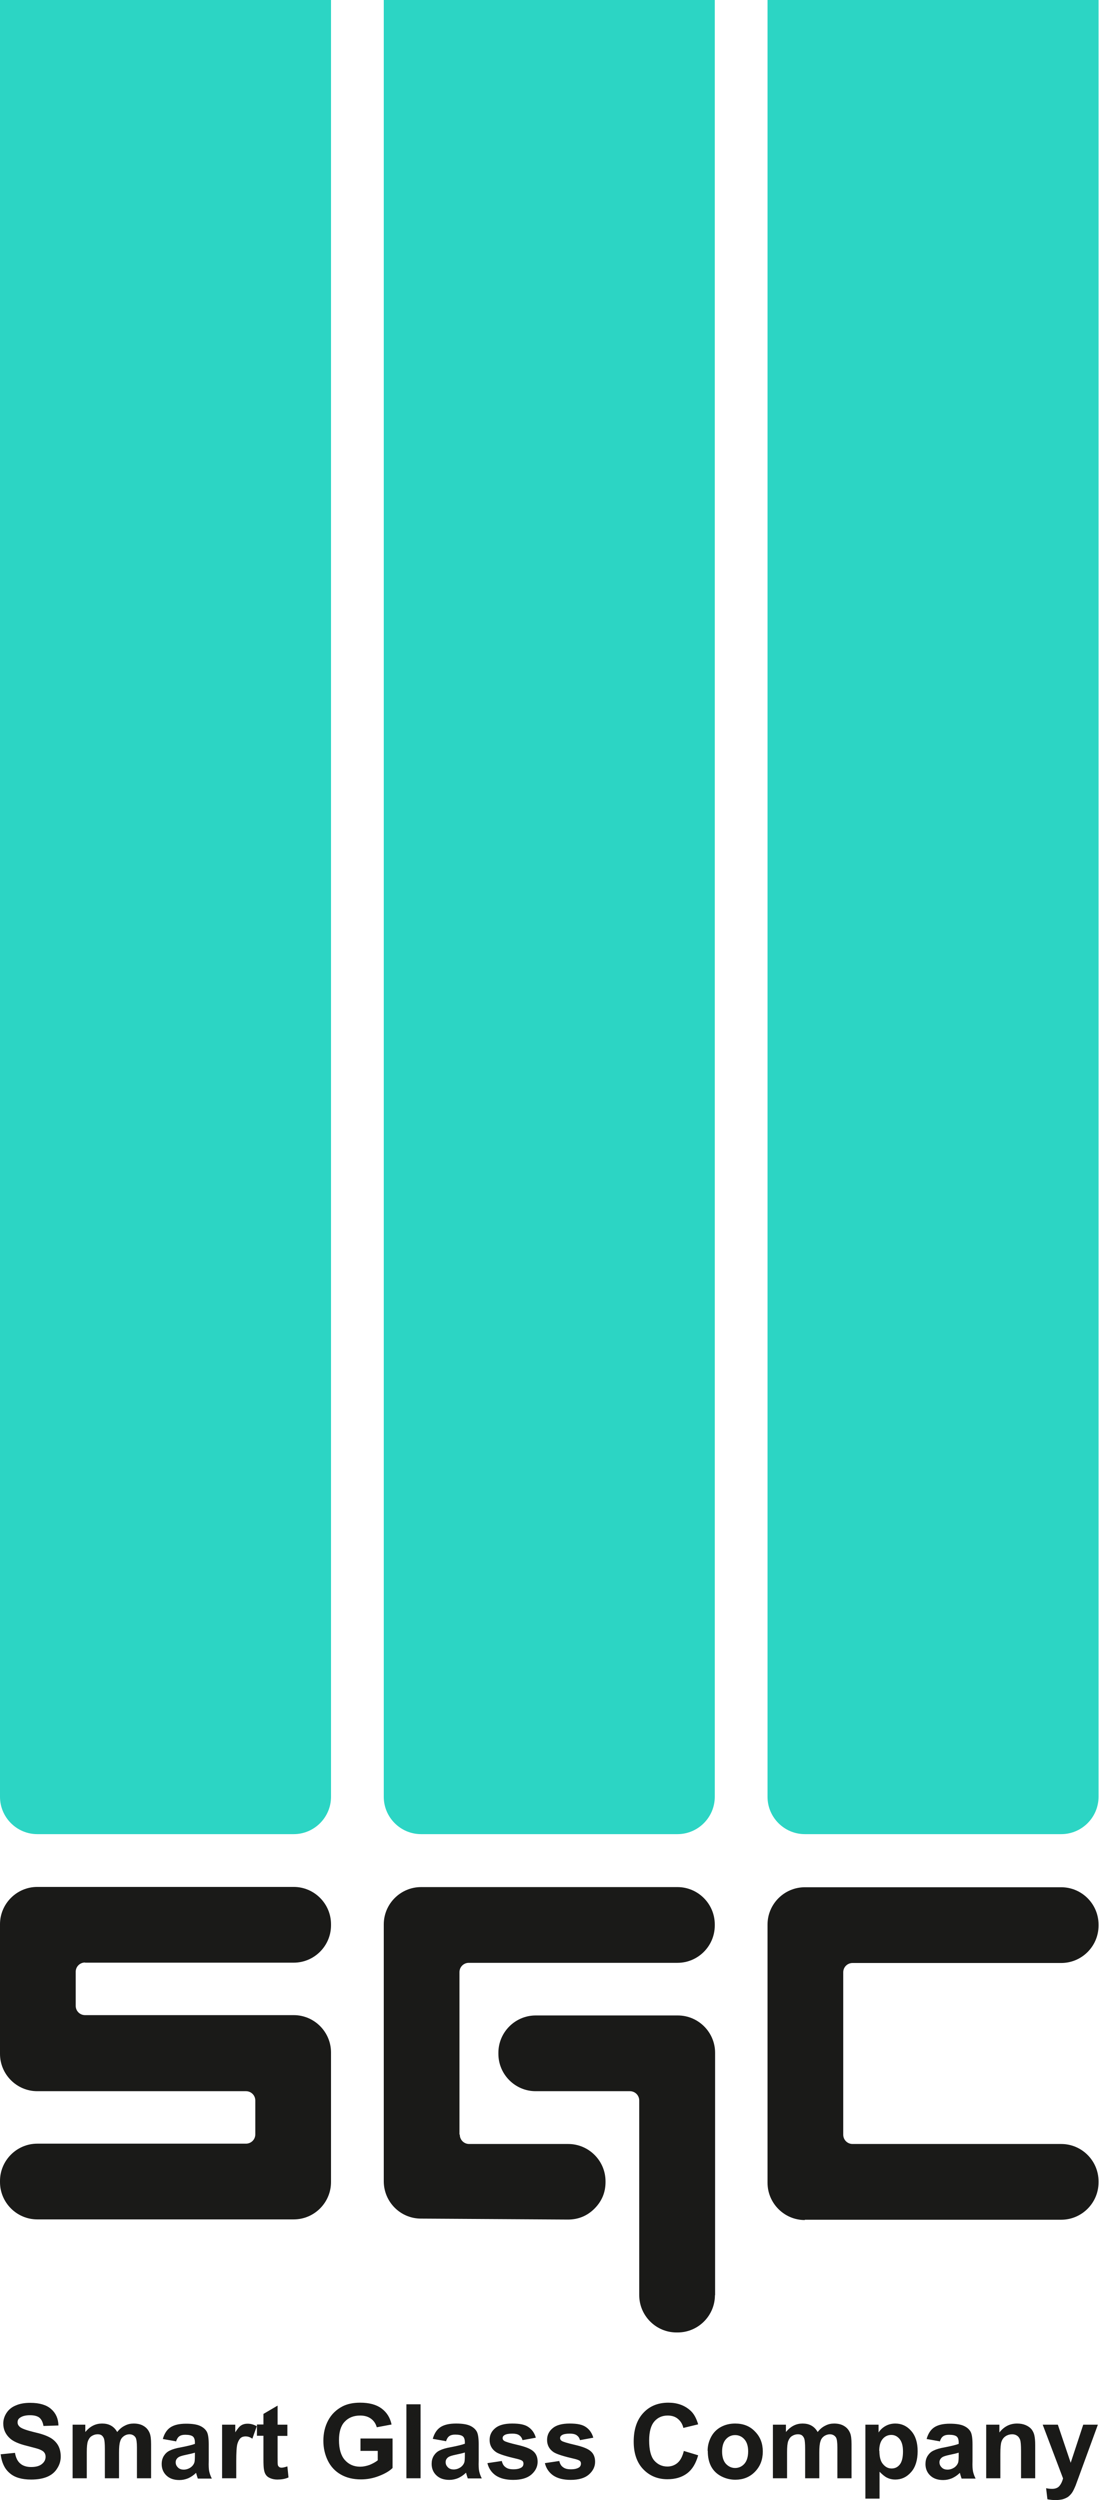
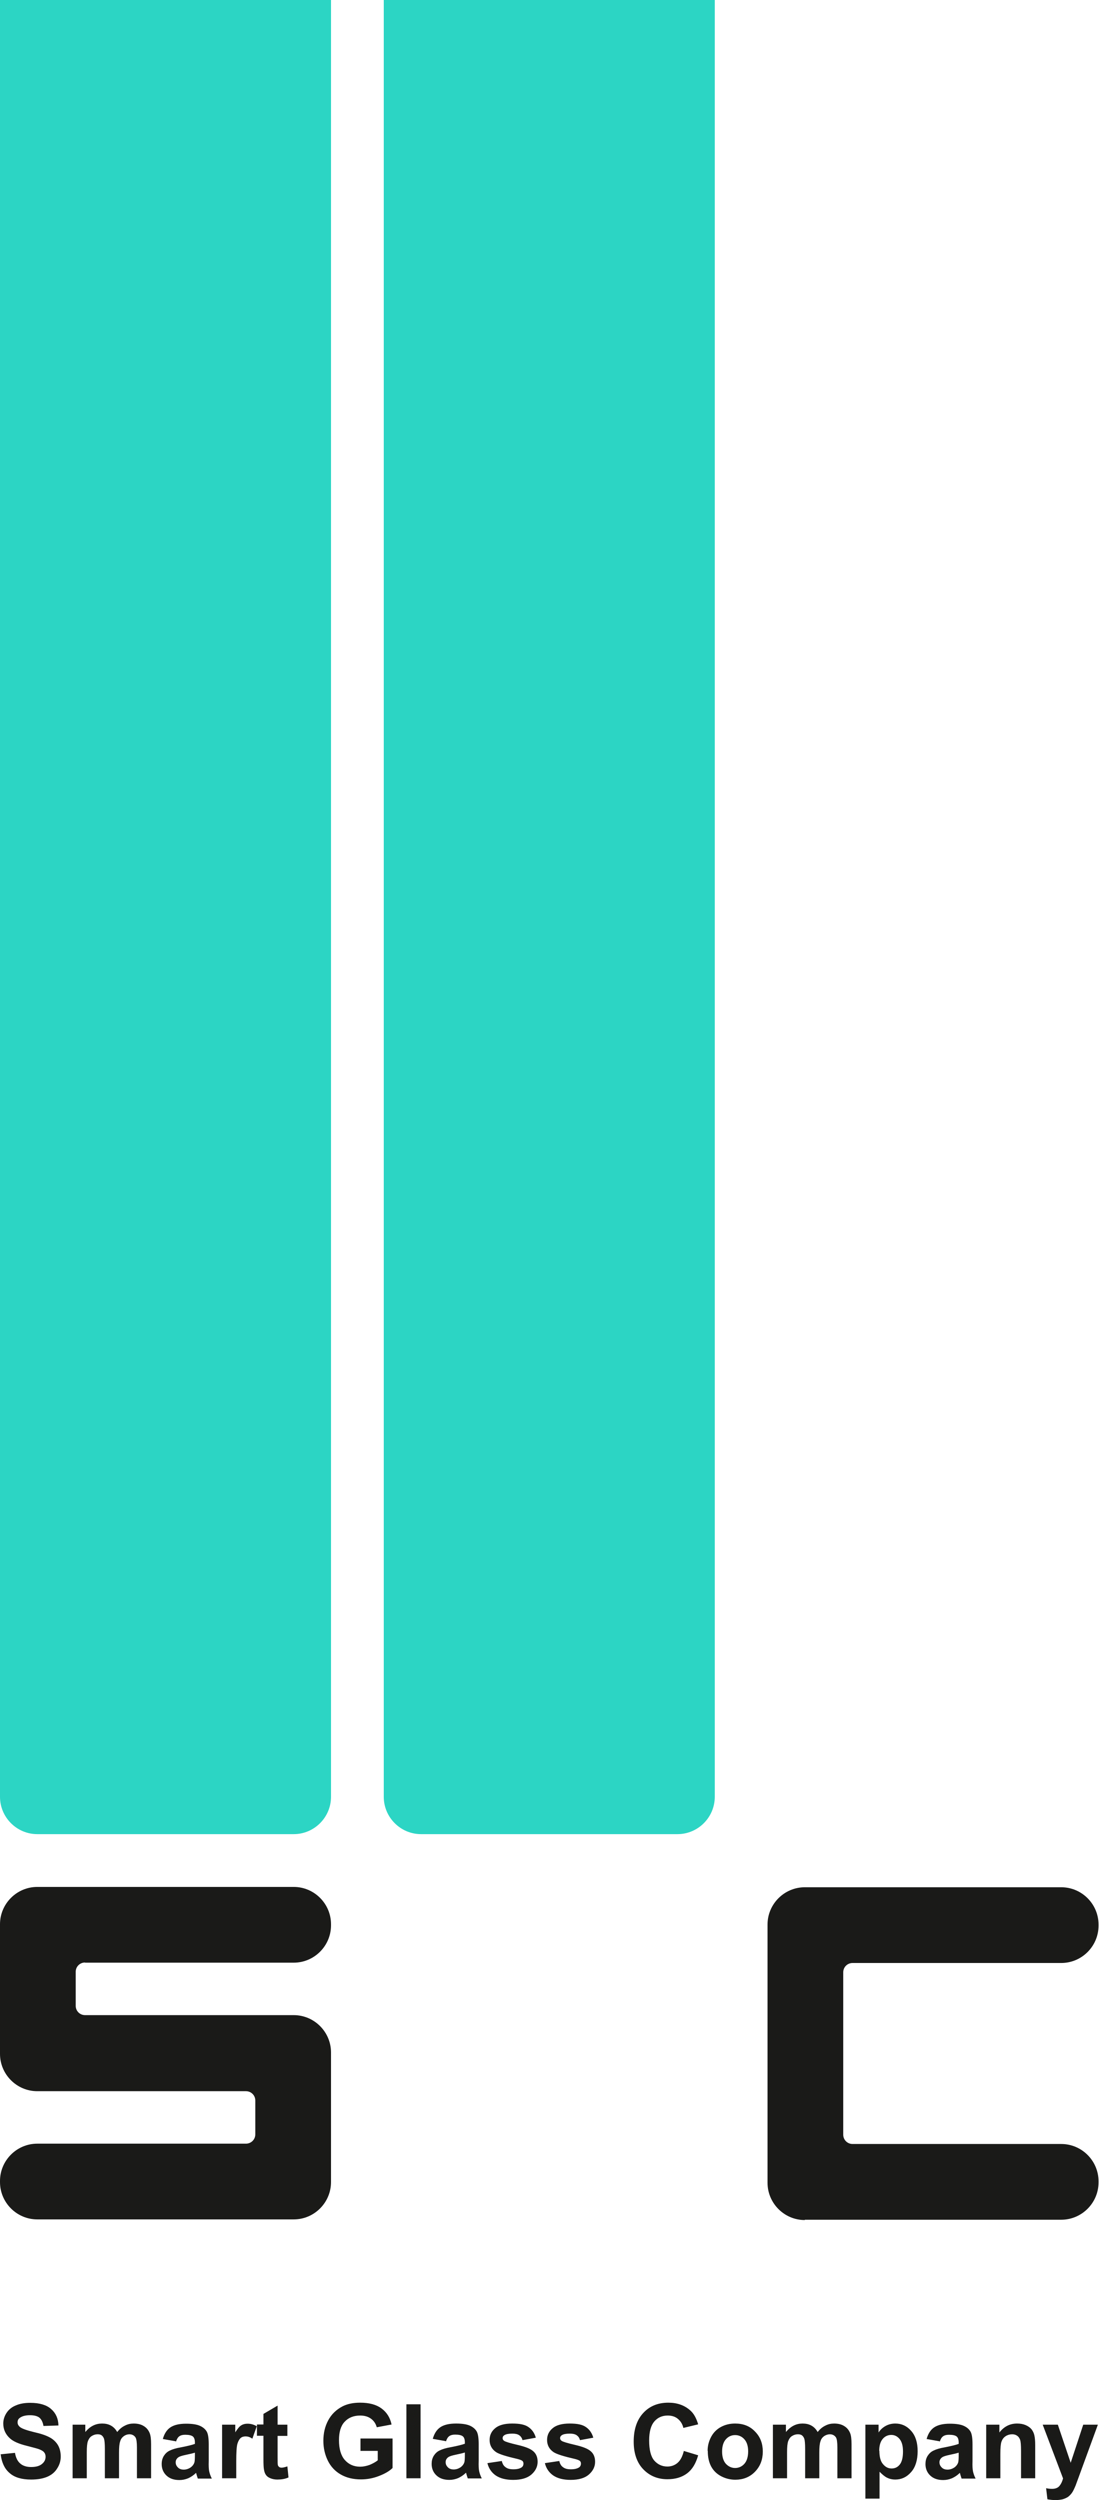
<svg xmlns="http://www.w3.org/2000/svg" width="285" height="648" viewBox="0 0 285 648" fill="none">
-   <path fill-rule="evenodd" clip-rule="evenodd" d="M284.88 0V465.723C284.88 471.043 280.531 475.392 275.211 475.392H208.709C203.389 475.392 199.04 471.043 199.04 465.723V0H284.922H284.88Z" fill="#2CD5C4" />
  <path fill-rule="evenodd" clip-rule="evenodd" d="M185.36 0V465.723C185.36 471.043 181.011 475.392 175.691 475.392H109.19C103.869 475.392 99.52 471.043 99.52 465.723V0H185.403H185.36Z" fill="#2CD5C4" />
  <path fill-rule="evenodd" clip-rule="evenodd" d="M85.84 0V465.723C85.84 471.043 81.491 475.392 76.171 475.392H9.669C4.349 475.392 0 471.043 0 465.723V0H85.882H85.84Z" fill="#2CD5C4" />
  <path d="M93.483 635.29V632.039H101.801V639.682C100.998 640.484 99.816 641.159 98.296 641.75C96.776 642.342 95.214 642.637 93.609 642.637C91.582 642.637 89.851 642.215 88.374 641.37C86.896 640.526 85.756 639.302 84.996 637.739C84.236 636.177 83.856 634.446 83.856 632.63C83.856 630.646 84.278 628.872 85.122 627.31C85.967 625.748 87.191 624.566 88.796 623.721C90.02 623.088 91.54 622.75 93.398 622.75C95.763 622.75 97.62 623.257 98.972 624.27C100.323 625.283 101.167 626.635 101.547 628.408L97.705 629.126C97.451 628.197 96.945 627.437 96.185 626.888C95.425 626.339 94.496 626.086 93.398 626.086C91.709 626.086 90.358 626.635 89.387 627.69C88.374 628.746 87.909 630.35 87.909 632.461C87.909 634.741 88.416 636.473 89.429 637.613C90.442 638.753 91.751 639.344 93.398 639.344C94.2 639.344 95.003 639.175 95.847 638.879C96.649 638.542 97.367 638.162 97.958 637.697V635.248H93.525L93.483 635.29ZM270.398 628.45H274.325L277.66 638.33L280.912 628.45H284.712L279.814 641.835L278.927 644.242C278.589 645.044 278.294 645.677 277.998 646.099C277.703 646.522 277.365 646.859 276.985 647.155C276.605 647.408 276.14 647.62 275.591 647.788C275.043 647.915 274.409 648 273.691 648C272.974 648 272.298 647.915 271.622 647.788L271.285 644.917C271.876 645.044 272.382 645.086 272.847 645.086C273.691 645.086 274.325 644.833 274.747 644.326C275.169 643.819 275.465 643.186 275.676 642.384L270.398 628.45ZM268.456 642.342H264.782V635.248C264.782 633.728 264.698 632.757 264.529 632.335C264.36 631.912 264.107 631.532 263.769 631.321C263.431 631.068 262.967 630.941 262.502 630.941C261.869 630.941 261.278 631.11 260.771 631.448C260.264 631.786 259.927 632.25 259.715 632.841C259.504 633.432 259.42 634.488 259.42 636.05V642.342H255.746V628.45H259.167V630.477C260.391 628.915 261.911 628.155 263.769 628.155C264.571 628.155 265.331 628.281 266.007 628.577C266.682 628.872 267.189 629.252 267.527 629.675C267.865 630.139 268.118 630.646 268.245 631.237C268.371 631.828 268.456 632.63 268.456 633.686V642.299V642.342ZM248.569 635.713C248.104 635.881 247.344 636.05 246.331 636.261C245.317 636.473 244.642 636.684 244.346 636.895C243.882 637.233 243.628 637.655 243.628 638.204C243.628 638.753 243.84 639.175 244.22 639.555C244.6 639.935 245.106 640.104 245.697 640.104C246.373 640.104 247.006 639.893 247.597 639.47C248.02 639.133 248.315 638.753 248.484 638.246C248.569 637.95 248.611 637.317 248.611 636.473V635.755L248.569 635.713ZM243.628 632.757L240.293 632.166C240.673 630.815 241.306 629.801 242.235 629.168C243.164 628.535 244.515 628.197 246.331 628.197C247.977 628.197 249.202 628.408 250.004 628.788C250.806 629.168 251.355 629.675 251.693 630.266C252.031 630.857 252.2 631.955 252.2 633.559V637.866C252.158 639.09 252.2 639.977 252.326 640.568C252.453 641.159 252.664 641.75 253.002 642.426H249.371C249.286 642.173 249.16 641.835 249.033 641.37C248.991 641.159 248.949 640.99 248.906 640.948C248.273 641.582 247.597 642.004 246.88 642.342C246.162 642.637 245.402 642.806 244.6 642.806C243.164 642.806 242.066 642.426 241.222 641.624C240.419 640.864 239.997 639.85 239.997 638.668C239.997 637.866 240.166 637.19 240.546 636.557C240.926 635.966 241.433 635.459 242.108 635.164C242.784 634.826 243.755 634.53 245.022 634.319C246.753 633.981 247.935 633.686 248.611 633.432V633.052C248.611 632.335 248.442 631.828 248.104 631.532C247.766 631.237 247.091 631.068 246.12 631.068C245.444 631.068 244.937 631.195 244.6 631.448C244.22 631.701 243.924 632.166 243.713 632.841L243.628 632.757ZM228.048 635.206C228.048 636.768 228.344 637.95 228.977 638.668C229.61 639.428 230.328 639.808 231.215 639.808C232.101 639.808 232.777 639.47 233.326 638.795C233.875 638.119 234.17 636.979 234.17 635.417C234.17 633.939 233.875 632.884 233.284 632.166C232.693 631.448 231.975 631.11 231.13 631.11C230.286 631.11 229.484 631.448 228.893 632.166C228.301 632.884 228.006 633.897 228.006 635.248L228.048 635.206ZM224.417 628.45H227.837V630.477C228.301 629.759 228.893 629.21 229.653 628.788C230.413 628.366 231.257 628.155 232.186 628.155C233.79 628.155 235.184 628.788 236.282 630.055C237.422 631.321 237.971 633.095 237.971 635.333C237.971 637.57 237.422 639.47 236.282 640.737C235.142 642.046 233.79 642.679 232.144 642.679C231.384 642.679 230.666 642.51 230.075 642.215C229.441 641.919 228.808 641.37 228.09 640.653V647.619H224.417V628.45ZM200.434 628.45H203.812V630.35C205.036 628.872 206.472 628.155 208.119 628.155C209.005 628.155 209.765 628.323 210.441 628.703C211.117 629.084 211.623 629.632 212.045 630.35C212.637 629.59 213.312 629.041 214.03 628.703C214.748 628.323 215.508 628.155 216.31 628.155C217.323 628.155 218.21 628.366 218.886 628.788C219.603 629.21 220.11 629.801 220.448 630.604C220.701 631.195 220.828 632.166 220.828 633.475V642.342H217.154V634.404C217.154 633.01 217.028 632.124 216.774 631.744C216.437 631.237 215.888 630.941 215.212 630.941C214.705 630.941 214.199 631.11 213.734 631.406C213.27 631.744 212.932 632.166 212.763 632.799C212.552 633.39 212.468 634.361 212.468 635.67V642.342H208.794V634.741C208.794 633.39 208.71 632.504 208.583 632.124C208.456 631.744 208.245 631.448 207.992 631.237C207.739 631.026 207.359 630.941 206.894 630.941C206.345 630.941 205.839 631.11 205.374 631.406C204.91 631.701 204.614 632.166 204.403 632.715C204.192 633.306 204.107 634.235 204.107 635.586V642.342H200.434V628.45ZM187.26 635.417C187.26 636.81 187.598 637.866 188.232 638.584C188.907 639.302 189.709 639.682 190.638 639.682C191.567 639.682 192.412 639.302 193.045 638.584C193.678 637.866 194.016 636.768 194.016 635.375C194.016 633.981 193.678 632.968 193.045 632.25C192.412 631.532 191.609 631.152 190.638 631.152C189.667 631.152 188.865 631.532 188.232 632.25C187.598 632.968 187.26 634.024 187.26 635.417ZM183.503 635.206C183.503 633.981 183.798 632.799 184.389 631.659C184.98 630.519 185.867 629.632 186.965 629.041C188.063 628.45 189.287 628.155 190.638 628.155C192.749 628.155 194.481 628.83 195.789 630.224C197.141 631.575 197.816 633.306 197.816 635.417C197.816 637.528 197.141 639.259 195.789 640.653C194.438 642.046 192.707 642.722 190.68 642.722C189.414 642.722 188.189 642.426 187.049 641.835C185.909 641.244 185.023 640.399 184.431 639.302C183.84 638.204 183.545 636.853 183.545 635.248L183.503 635.206ZM177.296 635.248L181.054 636.388C180.462 638.499 179.534 640.062 178.182 641.075C176.831 642.088 175.142 642.595 173.073 642.595C170.54 642.595 168.429 641.708 166.782 639.977C165.135 638.246 164.333 635.839 164.333 632.841C164.333 629.632 165.178 627.183 166.824 625.41C168.471 623.637 170.624 622.75 173.327 622.75C175.691 622.75 177.591 623.468 179.069 624.819C179.956 625.621 180.589 626.803 181.054 628.366L177.211 629.295C177 628.323 176.493 627.521 175.776 626.93C175.058 626.339 174.171 626.086 173.158 626.086C171.722 626.086 170.582 626.592 169.696 627.606C168.809 628.619 168.344 630.266 168.344 632.546C168.344 634.953 168.767 636.684 169.653 637.739C170.54 638.753 171.68 639.302 173.073 639.302C174.087 639.302 175.016 638.964 175.733 638.33C176.493 637.655 177 636.641 177.338 635.248H177.296ZM141.321 638.415L145.037 637.866C145.206 638.584 145.502 639.133 146.008 639.47C146.473 639.85 147.148 640.019 148.035 640.019C149.006 640.019 149.682 639.85 150.188 639.513C150.526 639.259 150.653 638.922 150.653 638.542C150.653 638.246 150.568 638.035 150.399 637.866C150.231 637.697 149.808 637.528 149.175 637.359C146.219 636.684 144.319 636.093 143.517 635.544C142.419 634.784 141.87 633.728 141.87 632.419C141.87 631.195 142.335 630.181 143.306 629.379C144.235 628.577 145.713 628.155 147.739 628.155C149.766 628.155 151.075 628.45 151.962 629.083C152.891 629.717 153.524 630.646 153.862 631.828L150.399 632.461C150.273 631.912 149.977 631.49 149.555 631.195C149.133 630.899 148.542 630.772 147.782 630.772C146.811 630.772 146.093 630.899 145.67 631.195C145.375 631.406 145.248 631.617 145.248 631.955C145.248 632.208 145.375 632.461 145.628 632.63C145.966 632.884 147.106 633.221 149.091 633.686C151.075 634.15 152.426 634.657 153.186 635.333C153.946 635.966 154.326 636.895 154.326 638.077C154.326 639.344 153.777 640.442 152.722 641.37C151.666 642.299 150.062 642.764 147.993 642.764C146.093 642.764 144.615 642.384 143.475 641.624C142.377 640.864 141.659 639.808 141.321 638.499V638.415ZM126.417 638.415L130.132 637.866C130.301 638.584 130.597 639.133 131.103 639.47C131.568 639.85 132.243 640.019 133.13 640.019C134.101 640.019 134.777 639.85 135.284 639.513C135.621 639.259 135.748 638.922 135.748 638.542C135.748 638.246 135.664 638.035 135.495 637.866C135.326 637.697 134.904 637.528 134.27 637.359C131.315 636.684 129.415 636.093 128.612 635.544C127.514 634.784 126.966 633.728 126.966 632.419C126.966 631.195 127.43 630.181 128.401 629.379C129.33 628.577 130.808 628.155 132.835 628.155C134.861 628.155 136.17 628.45 137.057 629.083C137.986 629.717 138.619 630.646 138.957 631.828L135.495 632.461C135.368 631.912 135.072 631.49 134.65 631.195C134.228 630.899 133.637 630.772 132.877 630.772C131.906 630.772 131.188 630.899 130.766 631.195C130.47 631.406 130.343 631.617 130.343 631.955C130.343 632.208 130.47 632.461 130.723 632.63C131.061 632.884 132.201 633.221 134.186 633.686C136.17 634.15 137.521 634.657 138.281 635.333C139.041 635.966 139.421 636.895 139.421 638.077C139.421 639.344 138.873 640.442 137.817 641.37C136.761 642.299 135.157 642.764 133.088 642.764C131.188 642.764 129.71 642.384 128.57 641.624C127.472 640.864 126.754 639.808 126.417 638.499V638.415ZM120.505 635.67C120.041 635.839 119.281 636.008 118.268 636.219C117.254 636.43 116.579 636.641 116.283 636.853C115.819 637.19 115.565 637.613 115.565 638.162C115.565 638.71 115.776 639.133 116.156 639.513C116.536 639.893 117.043 640.062 117.634 640.062C118.31 640.062 118.943 639.85 119.534 639.428C119.957 639.09 120.252 638.71 120.421 638.204C120.505 637.908 120.548 637.275 120.548 636.43V635.713L120.505 635.67ZM115.565 632.715L112.23 632.124C112.61 630.772 113.243 629.759 114.172 629.126C115.101 628.492 116.452 628.155 118.268 628.155C119.914 628.155 121.139 628.366 121.941 628.746C122.743 629.126 123.292 629.632 123.63 630.224C123.968 630.815 124.137 631.912 124.137 633.517V637.824C124.094 639.048 124.137 639.935 124.263 640.526C124.39 641.117 124.601 641.708 124.939 642.384H121.308C121.223 642.131 121.097 641.793 120.97 641.328C120.928 641.117 120.885 640.948 120.843 640.906C120.21 641.539 119.534 641.962 118.816 642.299C118.099 642.595 117.339 642.764 116.536 642.764C115.101 642.764 114.003 642.384 113.159 641.582C112.356 640.822 111.934 639.808 111.934 638.626C111.934 637.824 112.103 637.148 112.483 636.515C112.863 635.924 113.37 635.417 114.045 635.121C114.721 634.784 115.692 634.488 116.959 634.277C118.69 633.939 119.872 633.644 120.548 633.39V633.01C120.548 632.292 120.379 631.786 120.041 631.49C119.703 631.195 119.028 631.026 118.056 631.026C117.381 631.026 116.874 631.152 116.536 631.406C116.156 631.659 115.861 632.124 115.65 632.799L115.565 632.715ZM105.39 642.342V623.172H109.063V642.342H105.39ZM74.524 628.45V631.364H71.991V636.979C71.991 638.119 71.991 638.795 72.075 638.964C72.118 639.133 72.244 639.302 72.413 639.428C72.582 639.555 72.793 639.597 73.046 639.597C73.384 639.597 73.891 639.47 74.524 639.259L74.82 642.13C73.975 642.51 73.004 642.679 71.906 642.679C71.231 642.679 70.64 642.553 70.133 642.342C69.584 642.13 69.204 641.835 68.951 641.455C68.698 641.117 68.529 640.61 68.444 640.019C68.36 639.597 68.317 638.71 68.317 637.401V631.321H66.629V628.408H68.317V625.663L71.991 623.51V628.45H74.524ZM61.266 642.342H57.593V628.45H61.013V630.435C61.604 629.506 62.111 628.872 62.575 628.619C63.04 628.323 63.589 628.197 64.18 628.197C65.024 628.197 65.826 628.408 66.586 628.872L65.446 632.081C64.813 631.659 64.264 631.49 63.715 631.49C63.166 631.49 62.744 631.617 62.406 631.912C62.069 632.208 61.773 632.715 61.562 633.432C61.351 634.192 61.266 635.713 61.266 638.077V642.384V642.342ZM50.499 635.713C50.035 635.881 49.275 636.05 48.261 636.261C47.248 636.473 46.572 636.684 46.277 636.895C45.812 637.233 45.559 637.655 45.559 638.204C45.559 638.753 45.77 639.175 46.15 639.555C46.53 639.935 47.037 640.104 47.628 640.104C48.304 640.104 48.937 639.893 49.528 639.47C49.95 639.133 50.246 638.753 50.415 638.246C50.499 637.95 50.541 637.317 50.541 636.473V635.755L50.499 635.713ZM45.559 632.757L42.224 632.166C42.603 630.815 43.237 629.801 44.166 629.168C45.095 628.535 46.446 628.197 48.261 628.197C49.908 628.197 51.133 628.408 51.935 628.788C52.737 629.168 53.286 629.675 53.624 630.266C53.962 630.857 54.13 631.955 54.13 633.559V637.866C54.088 639.09 54.13 639.977 54.257 640.568C54.384 641.159 54.595 641.75 54.933 642.426H51.301C51.217 642.173 51.09 641.835 50.964 641.37C50.922 641.159 50.879 640.99 50.837 640.948C50.204 641.582 49.528 642.004 48.81 642.342C48.093 642.637 47.333 642.806 46.53 642.806C45.095 642.806 43.997 642.426 43.152 641.624C42.35 640.864 41.928 639.85 41.928 638.668C41.928 637.866 42.097 637.19 42.477 636.557C42.857 635.966 43.364 635.459 44.039 635.164C44.715 634.826 45.686 634.53 46.953 634.319C48.684 633.981 49.866 633.686 50.541 633.432V633.052C50.541 632.335 50.373 631.828 50.035 631.532C49.697 631.237 49.022 631.068 48.05 631.068C47.375 631.068 46.868 631.195 46.53 631.448C46.15 631.701 45.855 632.166 45.644 632.841L45.559 632.757ZM18.747 628.45H22.125V630.35C23.35 628.872 24.785 628.155 26.474 628.155C27.361 628.155 28.121 628.323 28.797 628.703C29.472 629.084 29.979 629.632 30.401 630.35C30.992 629.59 31.668 629.041 32.386 628.703C33.103 628.323 33.863 628.155 34.666 628.155C35.679 628.155 36.566 628.366 37.241 628.788C37.959 629.21 38.466 629.801 38.803 630.604C39.057 631.195 39.184 632.166 39.184 633.475V642.342H35.51V634.404C35.51 633.01 35.383 632.124 35.13 631.744C34.792 631.237 34.243 630.941 33.568 630.941C33.061 630.941 32.554 631.11 32.132 631.406C31.668 631.744 31.33 632.166 31.161 632.799C30.95 633.39 30.866 634.361 30.866 635.67V642.342H27.192V634.741C27.192 633.39 27.108 632.504 26.981 632.124C26.854 631.744 26.643 631.448 26.39 631.237C26.137 631.026 25.756 630.941 25.292 630.941C24.743 630.941 24.236 631.11 23.772 631.406C23.308 631.701 23.012 632.166 22.801 632.715C22.59 633.306 22.505 634.235 22.505 635.586V642.342H18.832V628.45H18.747ZM0.127 636.135L3.885 635.755C4.096 637.021 4.56 637.95 5.278 638.542C5.954 639.133 6.925 639.428 8.065 639.428C9.289 639.428 10.261 639.175 10.894 638.626C11.527 638.119 11.823 637.486 11.823 636.768C11.823 636.304 11.696 635.924 11.443 635.628C11.189 635.29 10.725 635.037 10.049 634.784C9.585 634.615 8.572 634.361 6.967 633.939C4.898 633.433 3.463 632.799 2.618 632.039C1.436 630.984 0.845 629.675 0.845 628.155C0.845 627.183 1.14 626.255 1.689 625.41C2.238 624.566 3.04 623.89 4.096 623.468C5.152 623.003 6.376 622.792 7.854 622.792C10.261 622.792 12.076 623.341 13.258 624.397C14.483 625.452 15.116 626.888 15.158 628.661L11.274 628.788C11.105 627.817 10.767 627.099 10.218 626.635C9.669 626.212 8.867 626.001 7.769 626.001C6.672 626.001 5.785 626.212 5.152 626.677C4.729 626.972 4.56 627.352 4.56 627.859C4.56 628.323 4.771 628.704 5.152 629.041C5.658 629.464 6.84 629.886 8.698 630.35C10.598 630.772 11.95 631.237 12.878 631.744C13.765 632.208 14.483 632.884 14.989 633.686C15.496 634.53 15.75 635.544 15.75 636.726C15.75 637.824 15.454 638.837 14.821 639.808C14.229 640.779 13.343 641.497 12.245 641.962C11.147 642.426 9.754 642.679 8.065 642.679C5.658 642.679 3.758 642.131 2.491 640.99C1.183 639.893 0.423 638.246 0.169 636.093L0.127 636.135Z" fill="#1A1A18" />
  <path fill-rule="evenodd" clip-rule="evenodd" d="M22.041 508.706H76.171C81.491 508.706 85.84 504.357 85.84 499.036V498.741C85.84 493.421 81.491 489.072 76.171 489.072H9.669C4.349 489.072 0 493.421 0 498.741V532.351C0 537.671 4.349 542.02 9.669 542.02H63.799C65.15 542.02 66.206 543.118 66.206 544.426V553.209C66.206 554.56 65.108 555.616 63.799 555.616H9.669C4.349 555.616 0 559.965 0 565.285V565.58C0 570.9 4.349 575.249 9.669 575.249H76.171C81.491 575.249 85.84 570.9 85.84 565.58V531.971C85.84 526.65 81.491 522.301 76.171 522.301H22.041C20.689 522.301 19.634 521.204 19.634 519.895V511.07C19.634 509.719 20.732 508.663 22.041 508.663" fill="#1A1A18" />
  <path fill-rule="evenodd" clip-rule="evenodd" d="M208.709 575.334H275.211C280.531 575.334 284.88 570.985 284.88 565.665V565.369C284.88 560.049 280.531 555.7 275.211 555.7H221.081C219.729 555.7 218.674 554.602 218.674 553.293V511.197C218.674 509.846 219.772 508.79 221.081 508.79H275.211C280.531 508.79 284.88 504.441 284.88 499.121V498.825C284.88 493.505 280.531 489.156 275.211 489.156H208.709C203.389 489.156 199.04 493.505 199.04 498.825V565.749C199.04 571.069 203.389 575.418 208.709 575.418" fill="#1A1A18" />
-   <path fill-rule="evenodd" clip-rule="evenodd" d="M119.154 553.251V511.155C119.154 509.804 120.252 508.748 121.561 508.748H175.691C181.011 508.748 185.36 504.399 185.36 499.079V498.783C185.36 493.463 181.011 489.114 175.691 489.114H109.19C103.869 489.114 99.52 493.463 99.52 498.783V565.369C99.52 570.69 103.827 575.039 109.147 575.039L147.275 575.292C149.935 575.292 152.257 574.363 154.157 572.463C156.057 570.563 157.029 568.283 157.029 565.581V565.369C157.029 560.049 152.68 555.7 147.359 555.7H121.645C120.294 555.7 119.239 554.602 119.239 553.294M185.445 594.926V532.055C185.445 526.735 181.096 522.386 175.776 522.386H138.915C133.595 522.386 129.246 526.735 129.246 532.055V532.351C129.246 537.671 133.595 542.02 138.915 542.02H163.362C164.713 542.02 165.769 543.118 165.769 544.427V594.883C165.769 600.204 170.118 604.553 175.438 604.553H175.733C181.054 604.553 185.403 600.204 185.403 594.883L185.445 594.926Z" fill="#1A1A18" />
</svg>